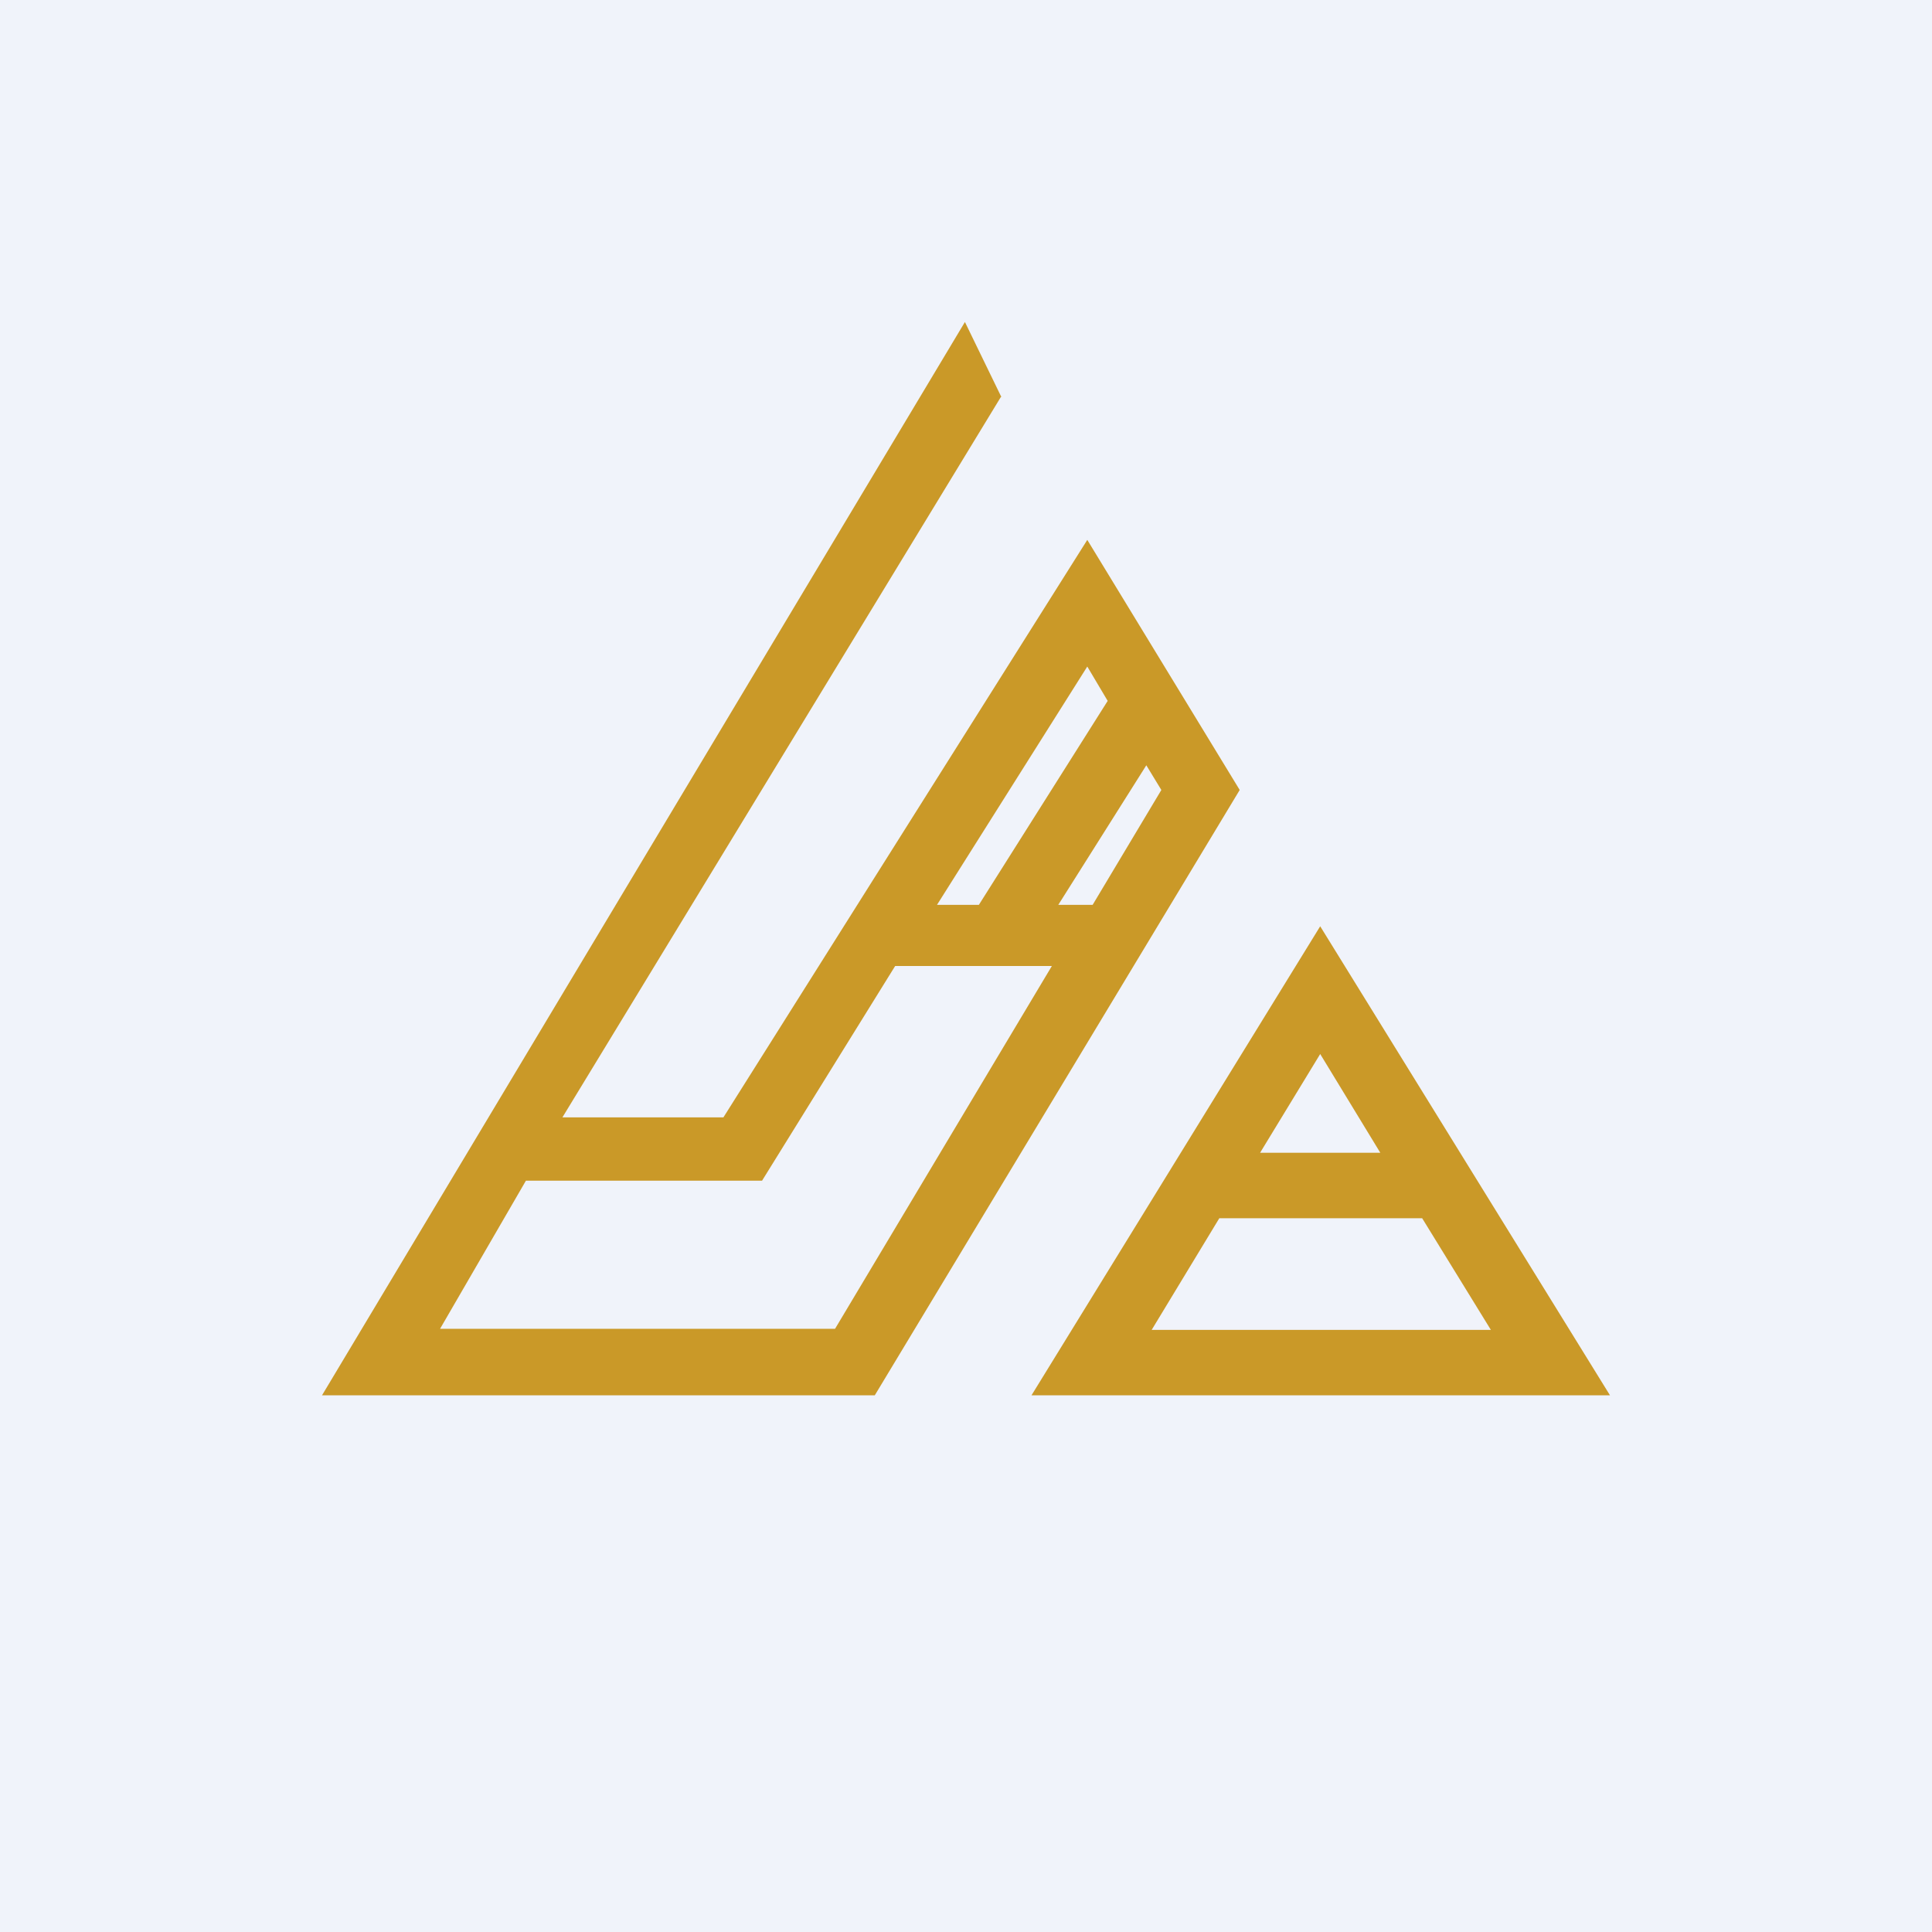
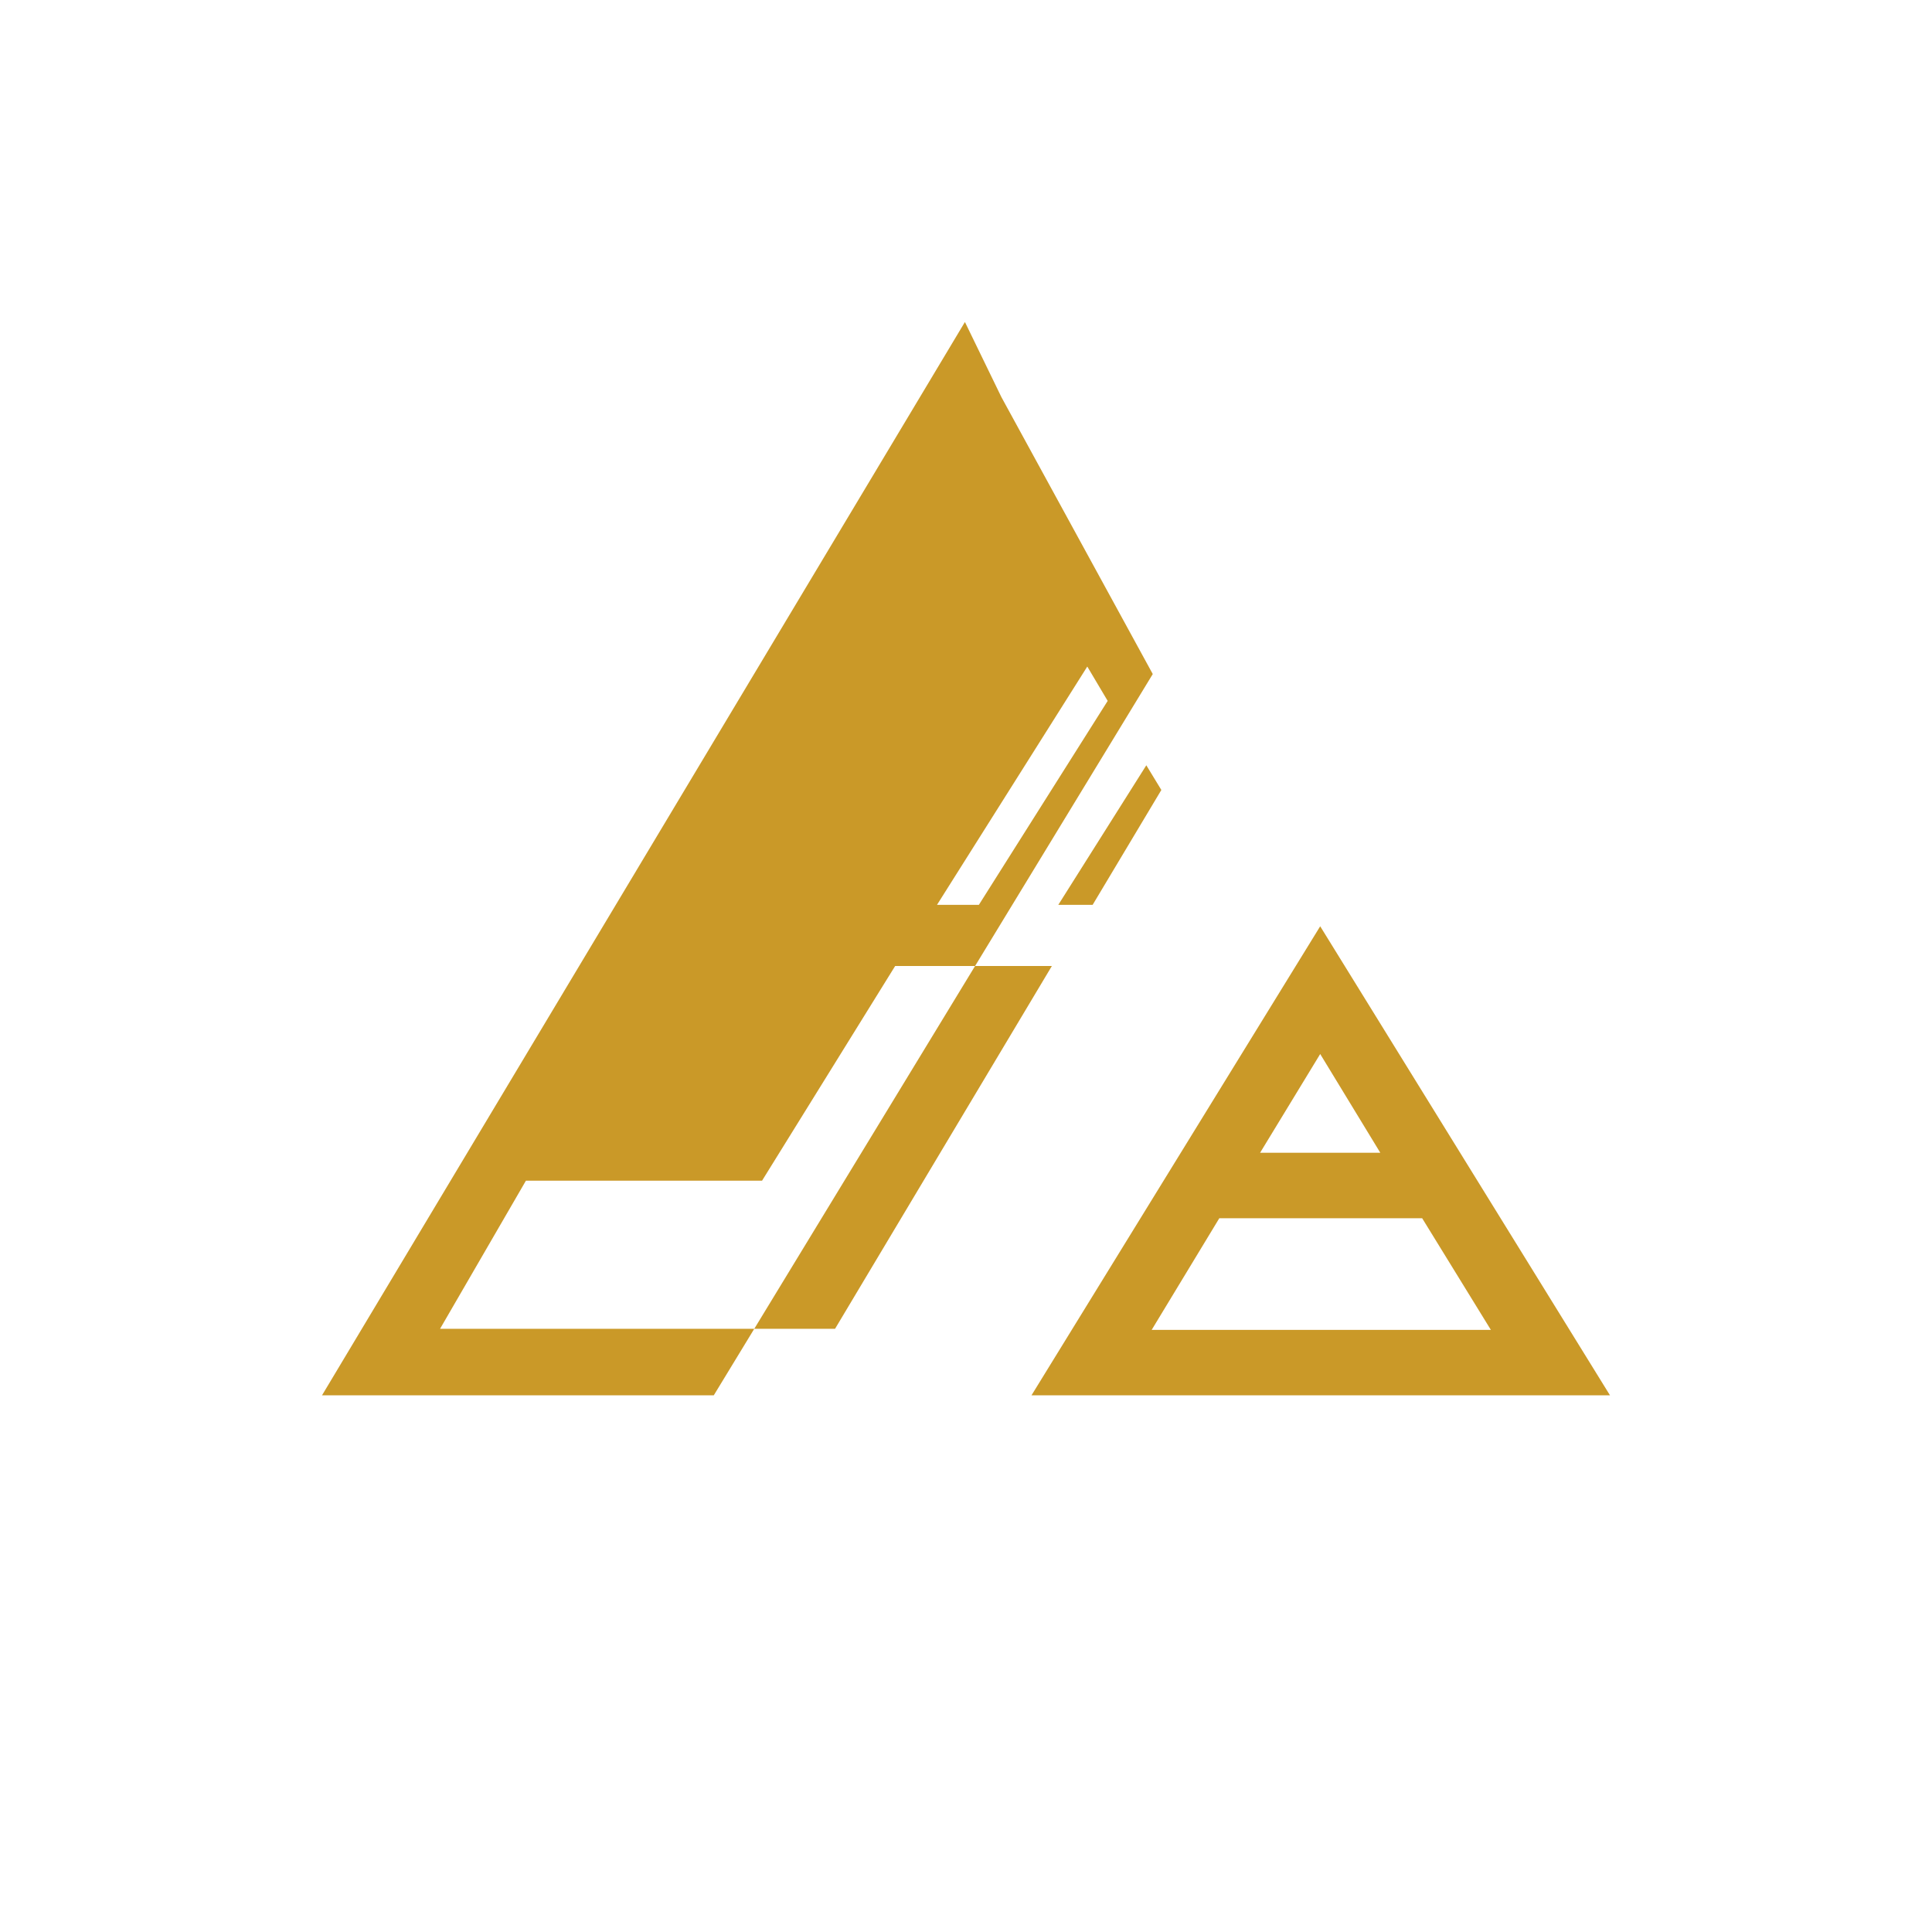
<svg xmlns="http://www.w3.org/2000/svg" width="18" height="18" viewBox="0 0 18 18">
-   <path fill="#F0F3FA" d="M0 0h18v18H0z" />
-   <path d="M9.33 3.7L8.99 3 3 13h5.15l3.4-5.64-1.42-2.33-3.39 5.38h-1.5l4.09-6.72zm-.2 4.73h-.4l1.4-2.22.19.32-1.2 1.9zm1.05 0h-.32l.82-1.3.14.23-.64 1.07zM15 13l-2.7-4.37L9.61 13H15zm-7.9-2l1.24-2H9.8l-2.02 3.38H4.1l.8-1.38h2.2zm4.64-.26l.56-.92.56.92h-1.12zm-1.01 1.65l.63-1.04h1.89l.64 1.04h-3.16z" fill="#CA9928" />
+   <path d="M9.33 3.7L8.99 3 3 13h5.15h-1.5l4.09-6.72zm-.2 4.73h-.4l1.4-2.22.19.32-1.2 1.9zm1.05 0h-.32l.82-1.3.14.23-.64 1.07zM15 13l-2.7-4.37L9.61 13H15zm-7.9-2l1.24-2H9.8l-2.02 3.38H4.1l.8-1.38h2.2zm4.64-.26l.56-.92.56.92h-1.12zm-1.01 1.65l.63-1.04h1.89l.64 1.04h-3.16z" fill="#CA9928" />
</svg>